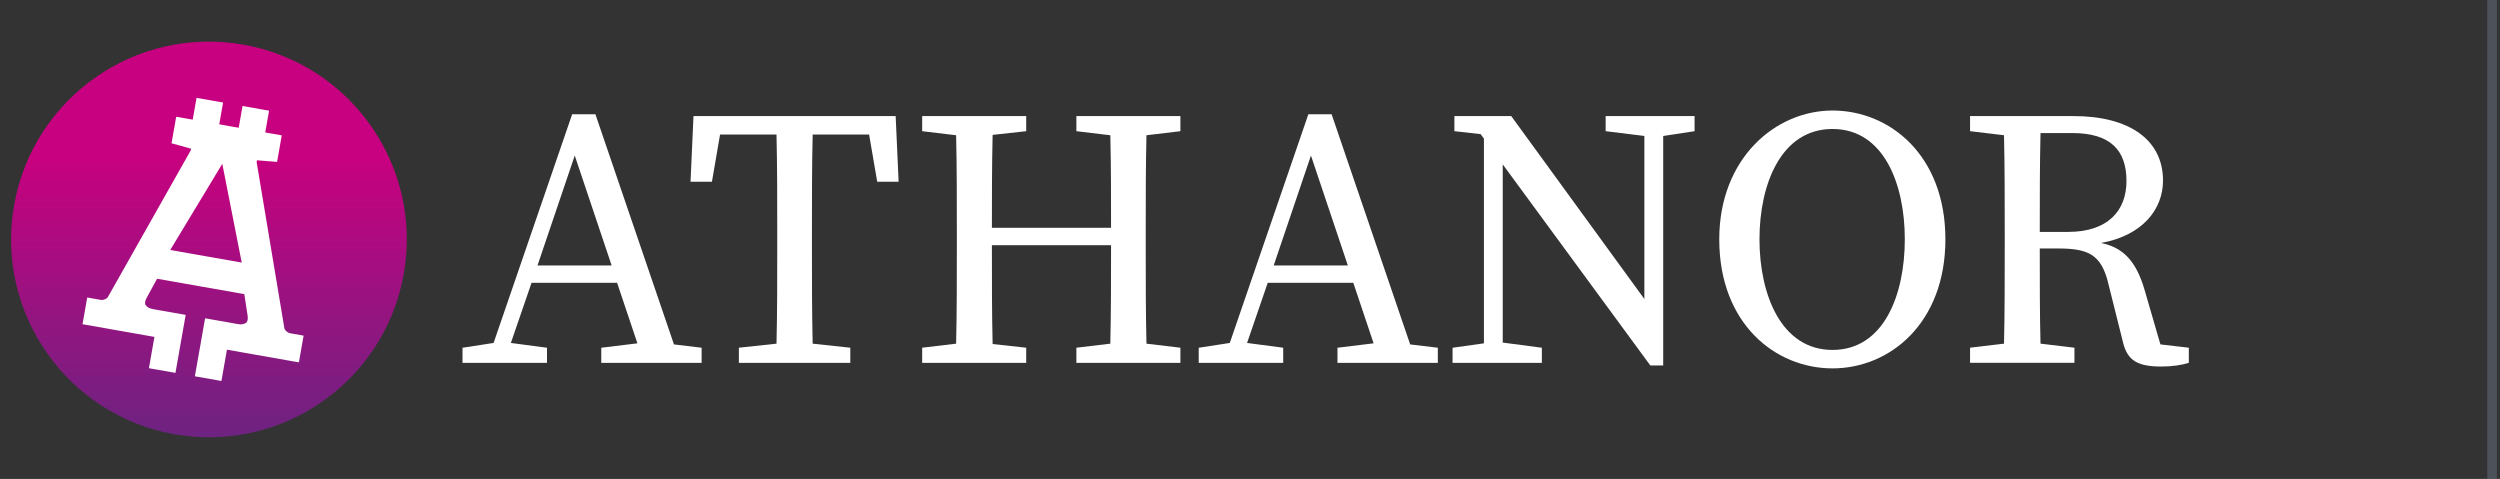
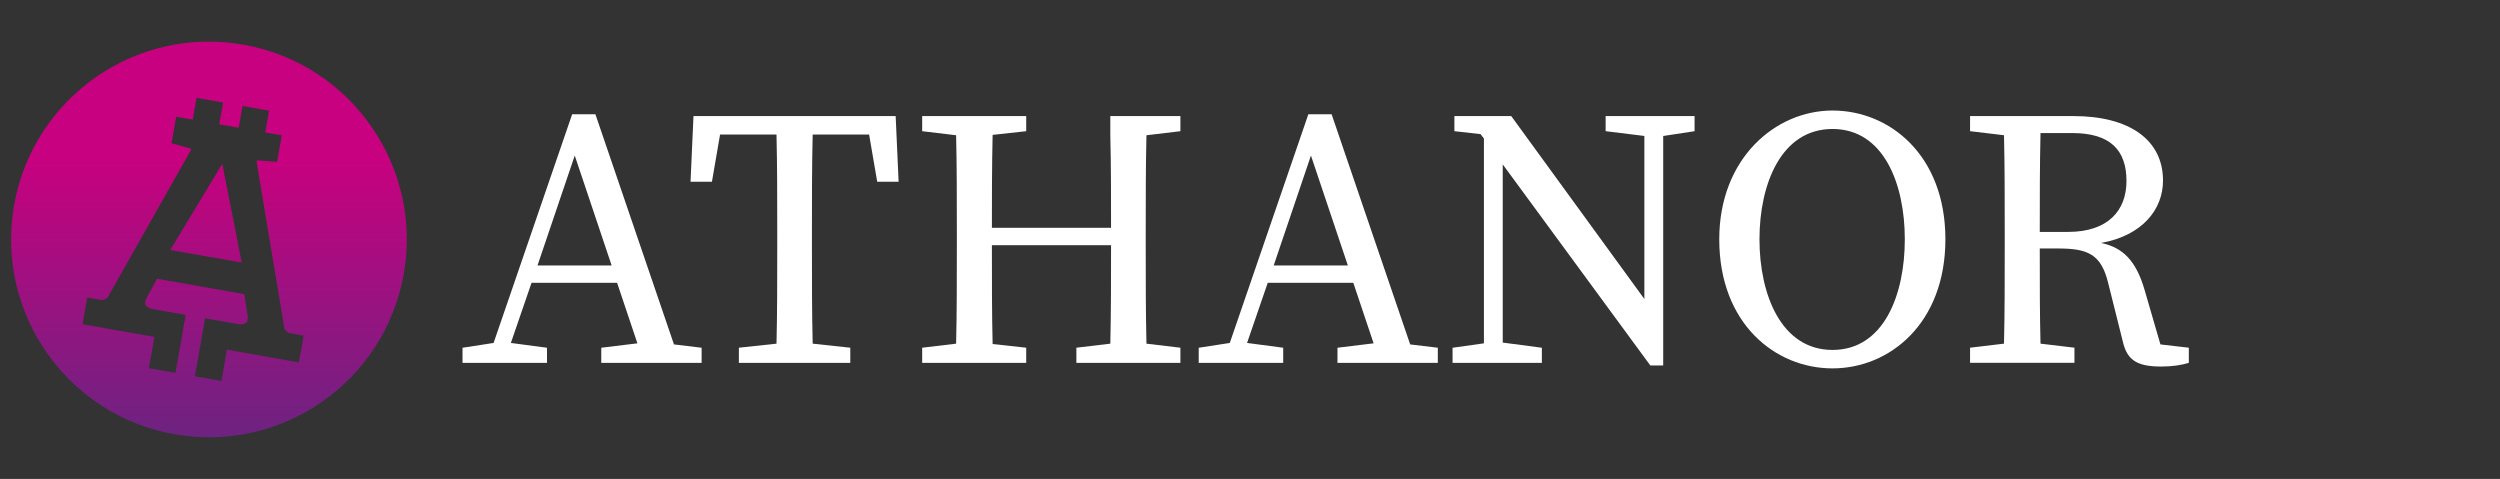
<svg xmlns="http://www.w3.org/2000/svg" width="261" height="50" viewBox="0 0 261 50" fill="none">
  <rect x="0" y="0" width="261" height="50" fill="#333333" stroke="none" />
-   <path d="M21.513 44.645C32.406 44.645 41.237 35.814 41.237 24.921C41.237 14.028 32.406 5.197 21.513 5.197C10.62 5.197 1.789 14.028 1.789 24.921C1.789 35.814 10.62 44.645 21.513 44.645Z" fill="white" />
  <path d="M25.403 4.661C14.169 2.68 3.459 10.18 1.475 21.414C-0.505 32.645 6.994 43.358 18.228 45.339C29.463 47.32 40.173 39.82 42.154 28.586C44.134 17.352 36.635 6.642 25.401 4.661H25.403ZM30.927 37.782L23.693 36.506L23.117 39.774L20.345 39.285L21.412 33.229L23.843 33.657L24.527 33.78L24.849 33.837C25.261 33.911 25.523 33.816 25.684 33.701C25.845 33.589 25.9 33.338 25.851 32.954L25.507 30.706L20.954 29.904L16.401 29.102L15.307 31.096C15.129 31.442 15.097 31.693 15.209 31.854C15.32 32.015 15.536 32.195 15.948 32.266L16.27 32.324L16.954 32.444L19.385 32.872L18.318 38.928L15.547 38.44L16.122 35.172L8.888 33.895L8.615 33.846L9.106 31.058L9.379 31.107L10.508 31.306C10.822 31.36 11.149 31.194 11.264 31.006L19.906 15.712L19.939 15.521L17.907 14.959L18.395 12.188L20.119 12.491L20.52 10.218L23.292 10.706L22.891 12.979L23.905 13.159L24.92 13.339L25.321 11.066L28.093 11.555L27.692 13.827L29.416 14.13L28.928 16.902L26.827 16.735L26.794 16.926L29.686 34.252C29.73 34.468 29.981 34.738 30.295 34.792L31.424 34.992L31.697 35.041L31.206 37.829L30.933 37.78L30.927 37.782ZM23.207 17.106L25.237 27.413L21.505 26.756L17.773 26.098L23.204 17.109L23.207 17.106Z" fill="url(#paint0_linear_5113_42)" />
  <path d="M48.295 36.304L51.531 35.804L59.734 11.926H62.159L70.362 35.957L73.249 36.304V37.883H62.773V36.304L66.546 35.843L64.426 29.527H55.492L53.334 35.804L57.107 36.304V37.883H48.287V36.304H48.295ZM56.114 27.716H63.856L60.004 16.239L56.114 27.716Z" fill="white" />
  <path d="M72.4 12.117H93.507L93.815 18.973H91.581L90.735 14.043H84.843C84.766 17.317 84.766 20.667 84.766 24.055V25.943C84.766 29.255 84.766 32.567 84.843 35.879L88.771 36.301V37.881H77.139V36.301L81.067 35.879C81.144 32.605 81.144 29.293 81.144 25.943V24.055C81.144 20.743 81.144 17.393 81.067 14.043H75.174L74.326 18.973H72.092L72.4 12.117Z" fill="white" />
-   <path d="M112.374 12.117H123.234V13.697L119.69 14.12C119.614 17.355 119.614 20.705 119.614 24.055V25.943C119.614 29.255 119.614 32.567 119.69 35.879L123.234 36.301V37.881H112.374V36.301L115.917 35.879C115.994 32.605 115.994 29.176 115.994 25.596H103.554C103.554 29.525 103.554 32.76 103.63 35.917L107.136 36.301V37.881H96.275V36.301L99.819 35.879C99.895 32.643 99.895 29.293 99.895 25.943V24.055C99.895 20.743 99.895 17.431 99.819 14.12L96.275 13.697V12.117H107.136V13.697L103.63 14.081C103.554 17.355 103.554 20.705 103.554 23.785H115.994C115.994 20.397 115.994 17.238 115.917 14.12L112.374 13.697V12.117Z" fill="white" />
+   <path d="M112.374 12.117H123.234V13.697L119.69 14.12C119.614 17.355 119.614 20.705 119.614 24.055V25.943C119.614 29.255 119.614 32.567 119.69 35.879L123.234 36.301V37.881H112.374V36.301L115.917 35.879C115.994 32.605 115.994 29.176 115.994 25.596H103.554C103.554 29.525 103.554 32.76 103.63 35.917L107.136 36.301V37.881H96.275V36.301L99.819 35.879C99.895 32.643 99.895 29.293 99.895 25.943V24.055C99.895 20.743 99.895 17.431 99.819 14.12L96.275 13.697V12.117H107.136V13.697L103.63 14.081C103.554 17.355 103.554 20.705 103.554 23.785H115.994C115.994 20.397 115.994 17.238 115.917 14.12V12.117Z" fill="white" />
  <path d="M125.155 36.304L128.39 35.804L136.593 11.926H139.019L147.222 35.957L150.108 36.304V37.883H139.632V36.304L143.405 35.843L141.286 29.527H132.351L130.193 35.804L133.966 36.304V37.883H125.146V36.304H125.155ZM132.973 27.716H140.716L136.863 16.239L132.973 27.716Z" fill="white" />
  <path d="M167.632 12.118H176.913V13.697L173.639 14.197V38.152H172.292L156.886 17.162V35.765L160.97 36.305V37.885H151.648V36.305L154.922 35.844V14.467L154.576 14.003L151.839 13.695V12.115H157.77L171.672 31.217V14.194L167.629 13.695V12.115L167.632 12.118Z" fill="white" />
  <path d="M179.49 24.98C179.49 16.545 185.345 11.539 191.314 11.539C197.283 11.539 203.099 16.199 203.099 24.98C203.099 33.762 197.283 38.459 191.314 38.459C185.345 38.459 179.49 33.8 179.49 24.98ZM198.862 24.98C198.862 19.205 196.666 13.465 191.314 13.465C185.961 13.465 183.689 19.205 183.689 24.98C183.689 30.756 185.961 36.533 191.314 36.533C196.666 36.533 198.862 30.794 198.862 24.98Z" fill="white" />
  <path d="M205.674 12.118H216.458C222.35 12.118 225.818 14.622 225.818 18.856C225.818 21.86 223.66 24.596 219.347 25.365C221.619 25.829 223.005 27.215 223.892 30.257L225.548 35.956L228.513 36.302V37.882C227.744 38.114 226.819 38.266 225.624 38.266C223.199 38.266 222.119 37.65 221.658 35.8L220.116 29.637C219.385 26.519 217.958 25.941 214.84 25.941H212.952C212.952 29.637 212.952 32.797 213.029 35.877L216.572 36.3V37.879H205.674V36.3L209.218 35.877C209.294 32.641 209.294 29.291 209.294 25.941V24.053C209.294 20.741 209.294 17.43 209.218 14.118L205.674 13.695V12.115V12.118ZM213.029 13.891C212.952 17.279 212.952 20.553 212.952 24.211H215.918C220.078 24.211 222.004 21.977 222.004 18.897C222.004 15.662 220.31 13.891 216.343 13.891H213.031H213.029Z" fill="white" />
-   <rect opacity="0.5" x="259.672" width="1" height="50" fill="#697282" />
  <defs>
    <linearGradient id="paint0_linear_5113_42" x1="21.816" y1="45.656" x2="21.816" y2="4.345" gradientUnits="userSpaceOnUse">
      <stop stop-color="#6D2381" />
      <stop offset="0.7" stop-color="#C7017F" />
    </linearGradient>
  </defs>
</svg>